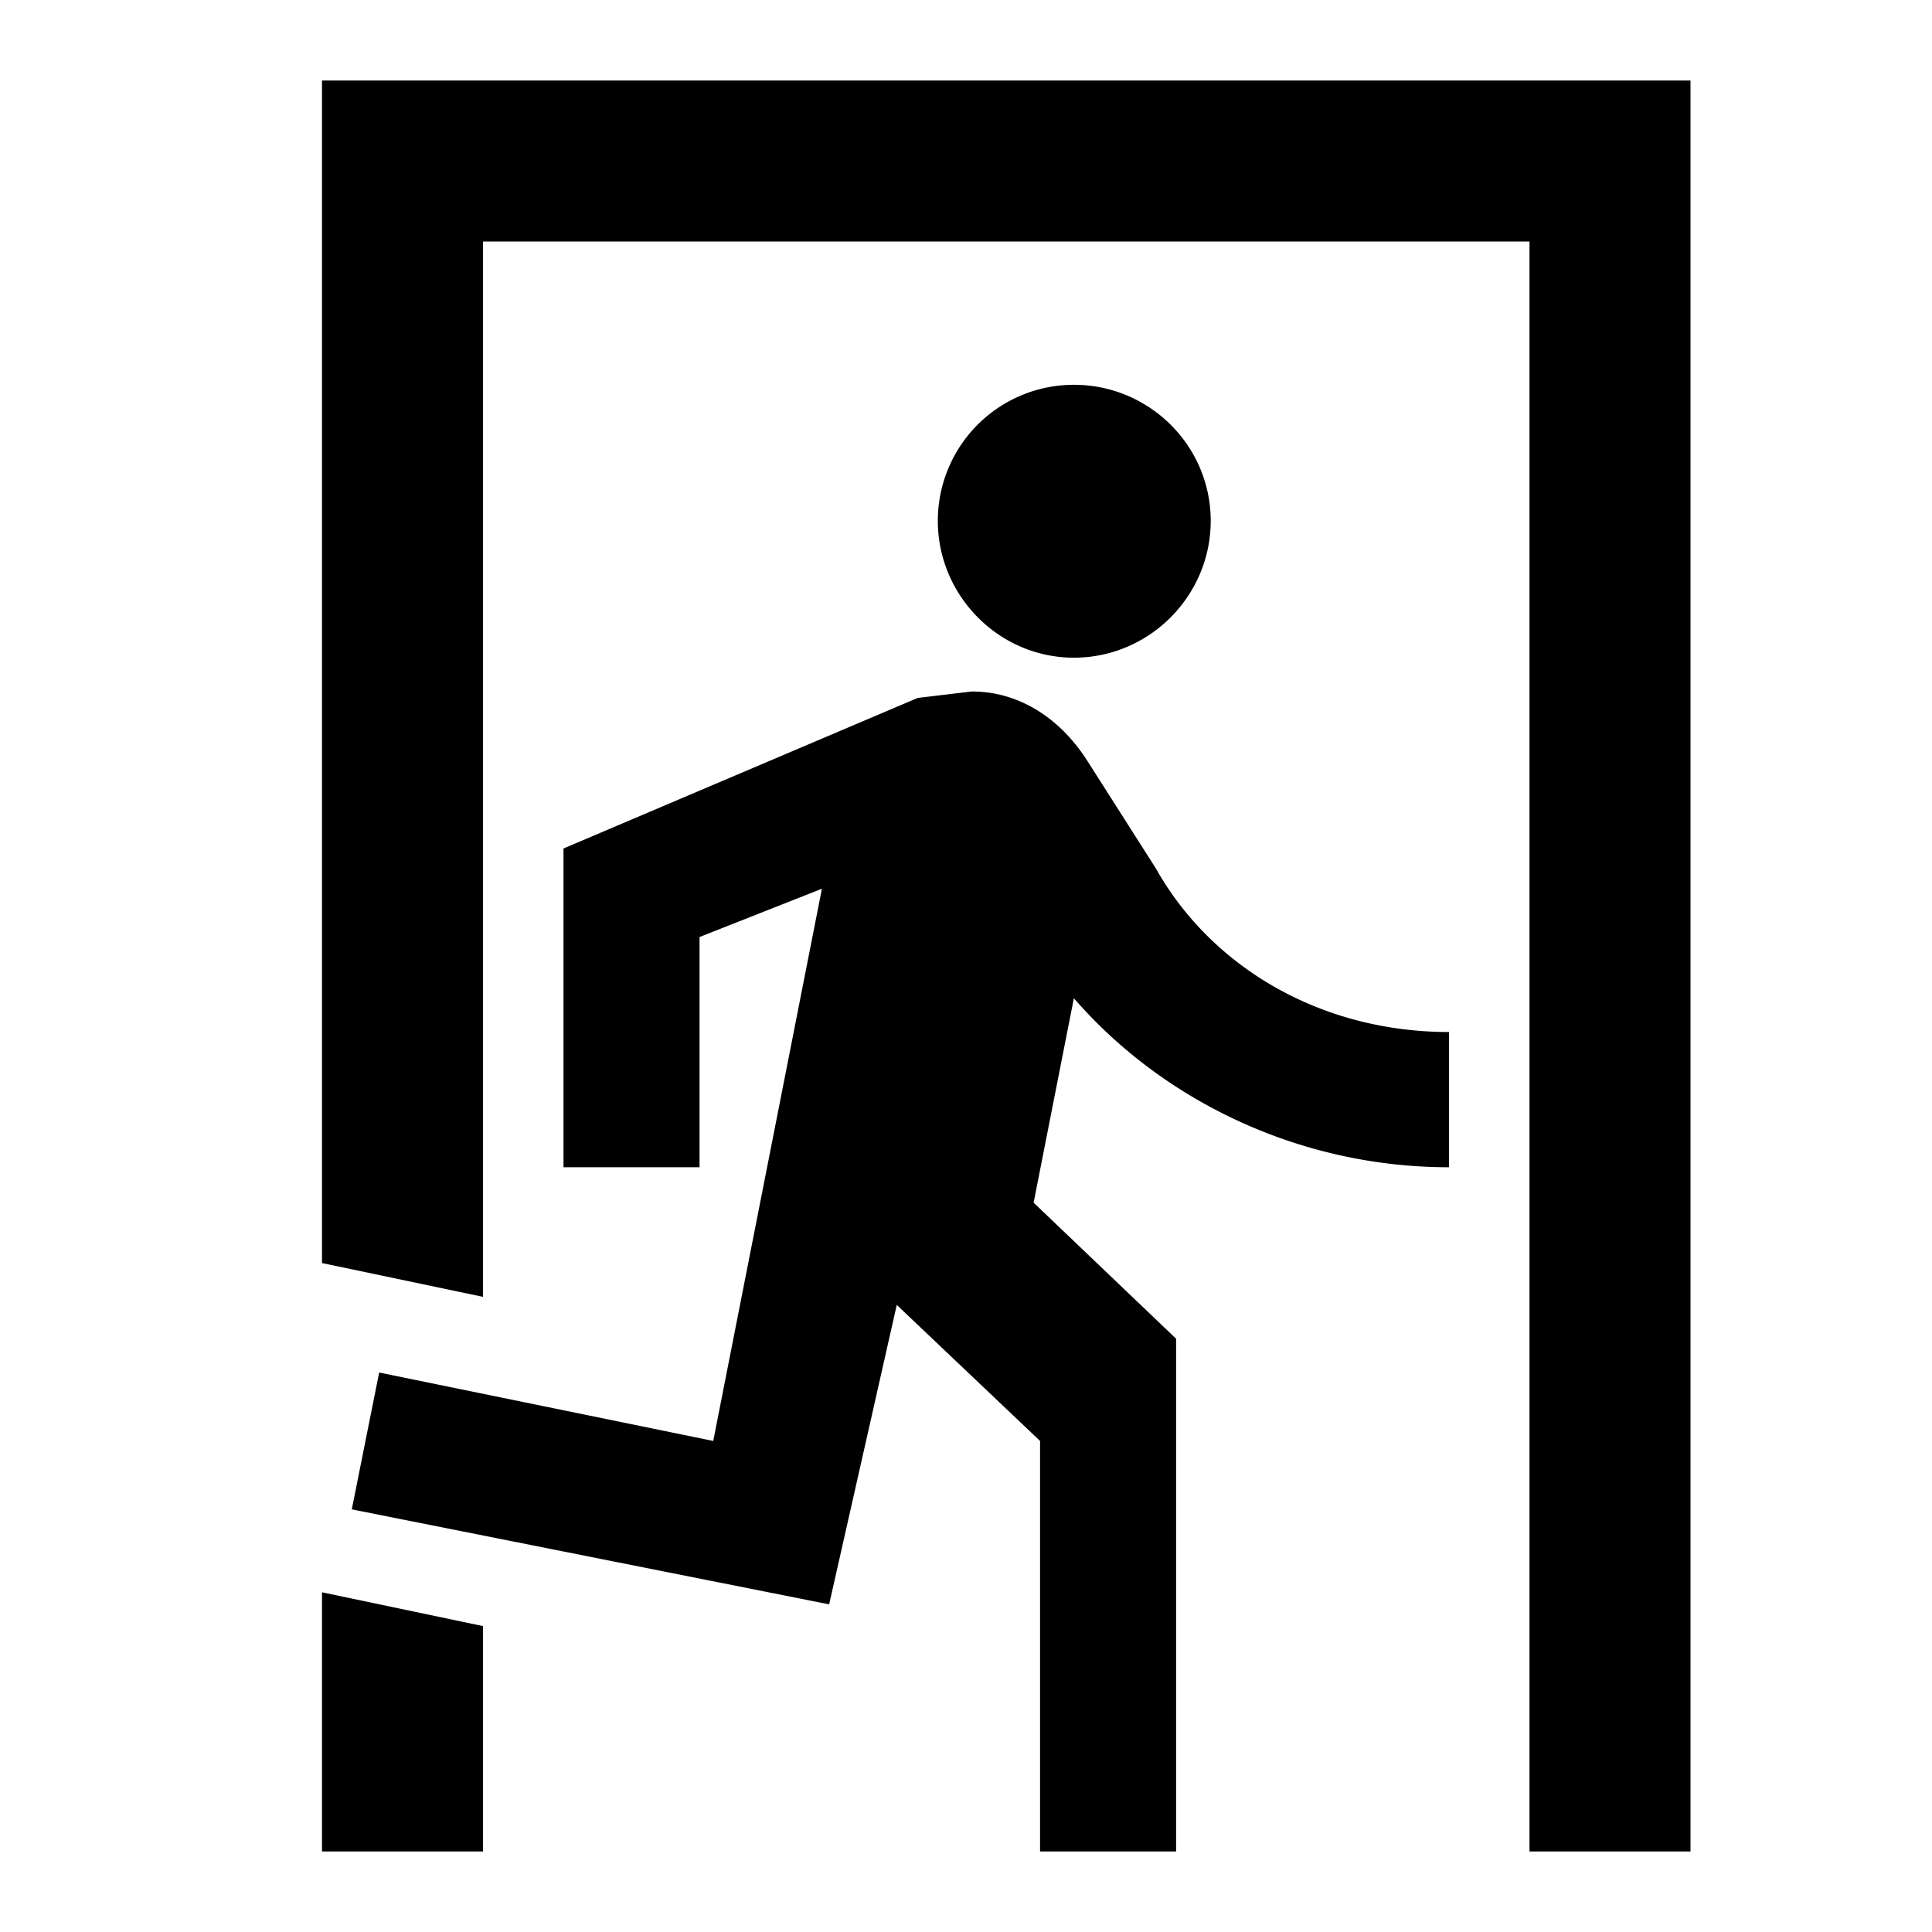
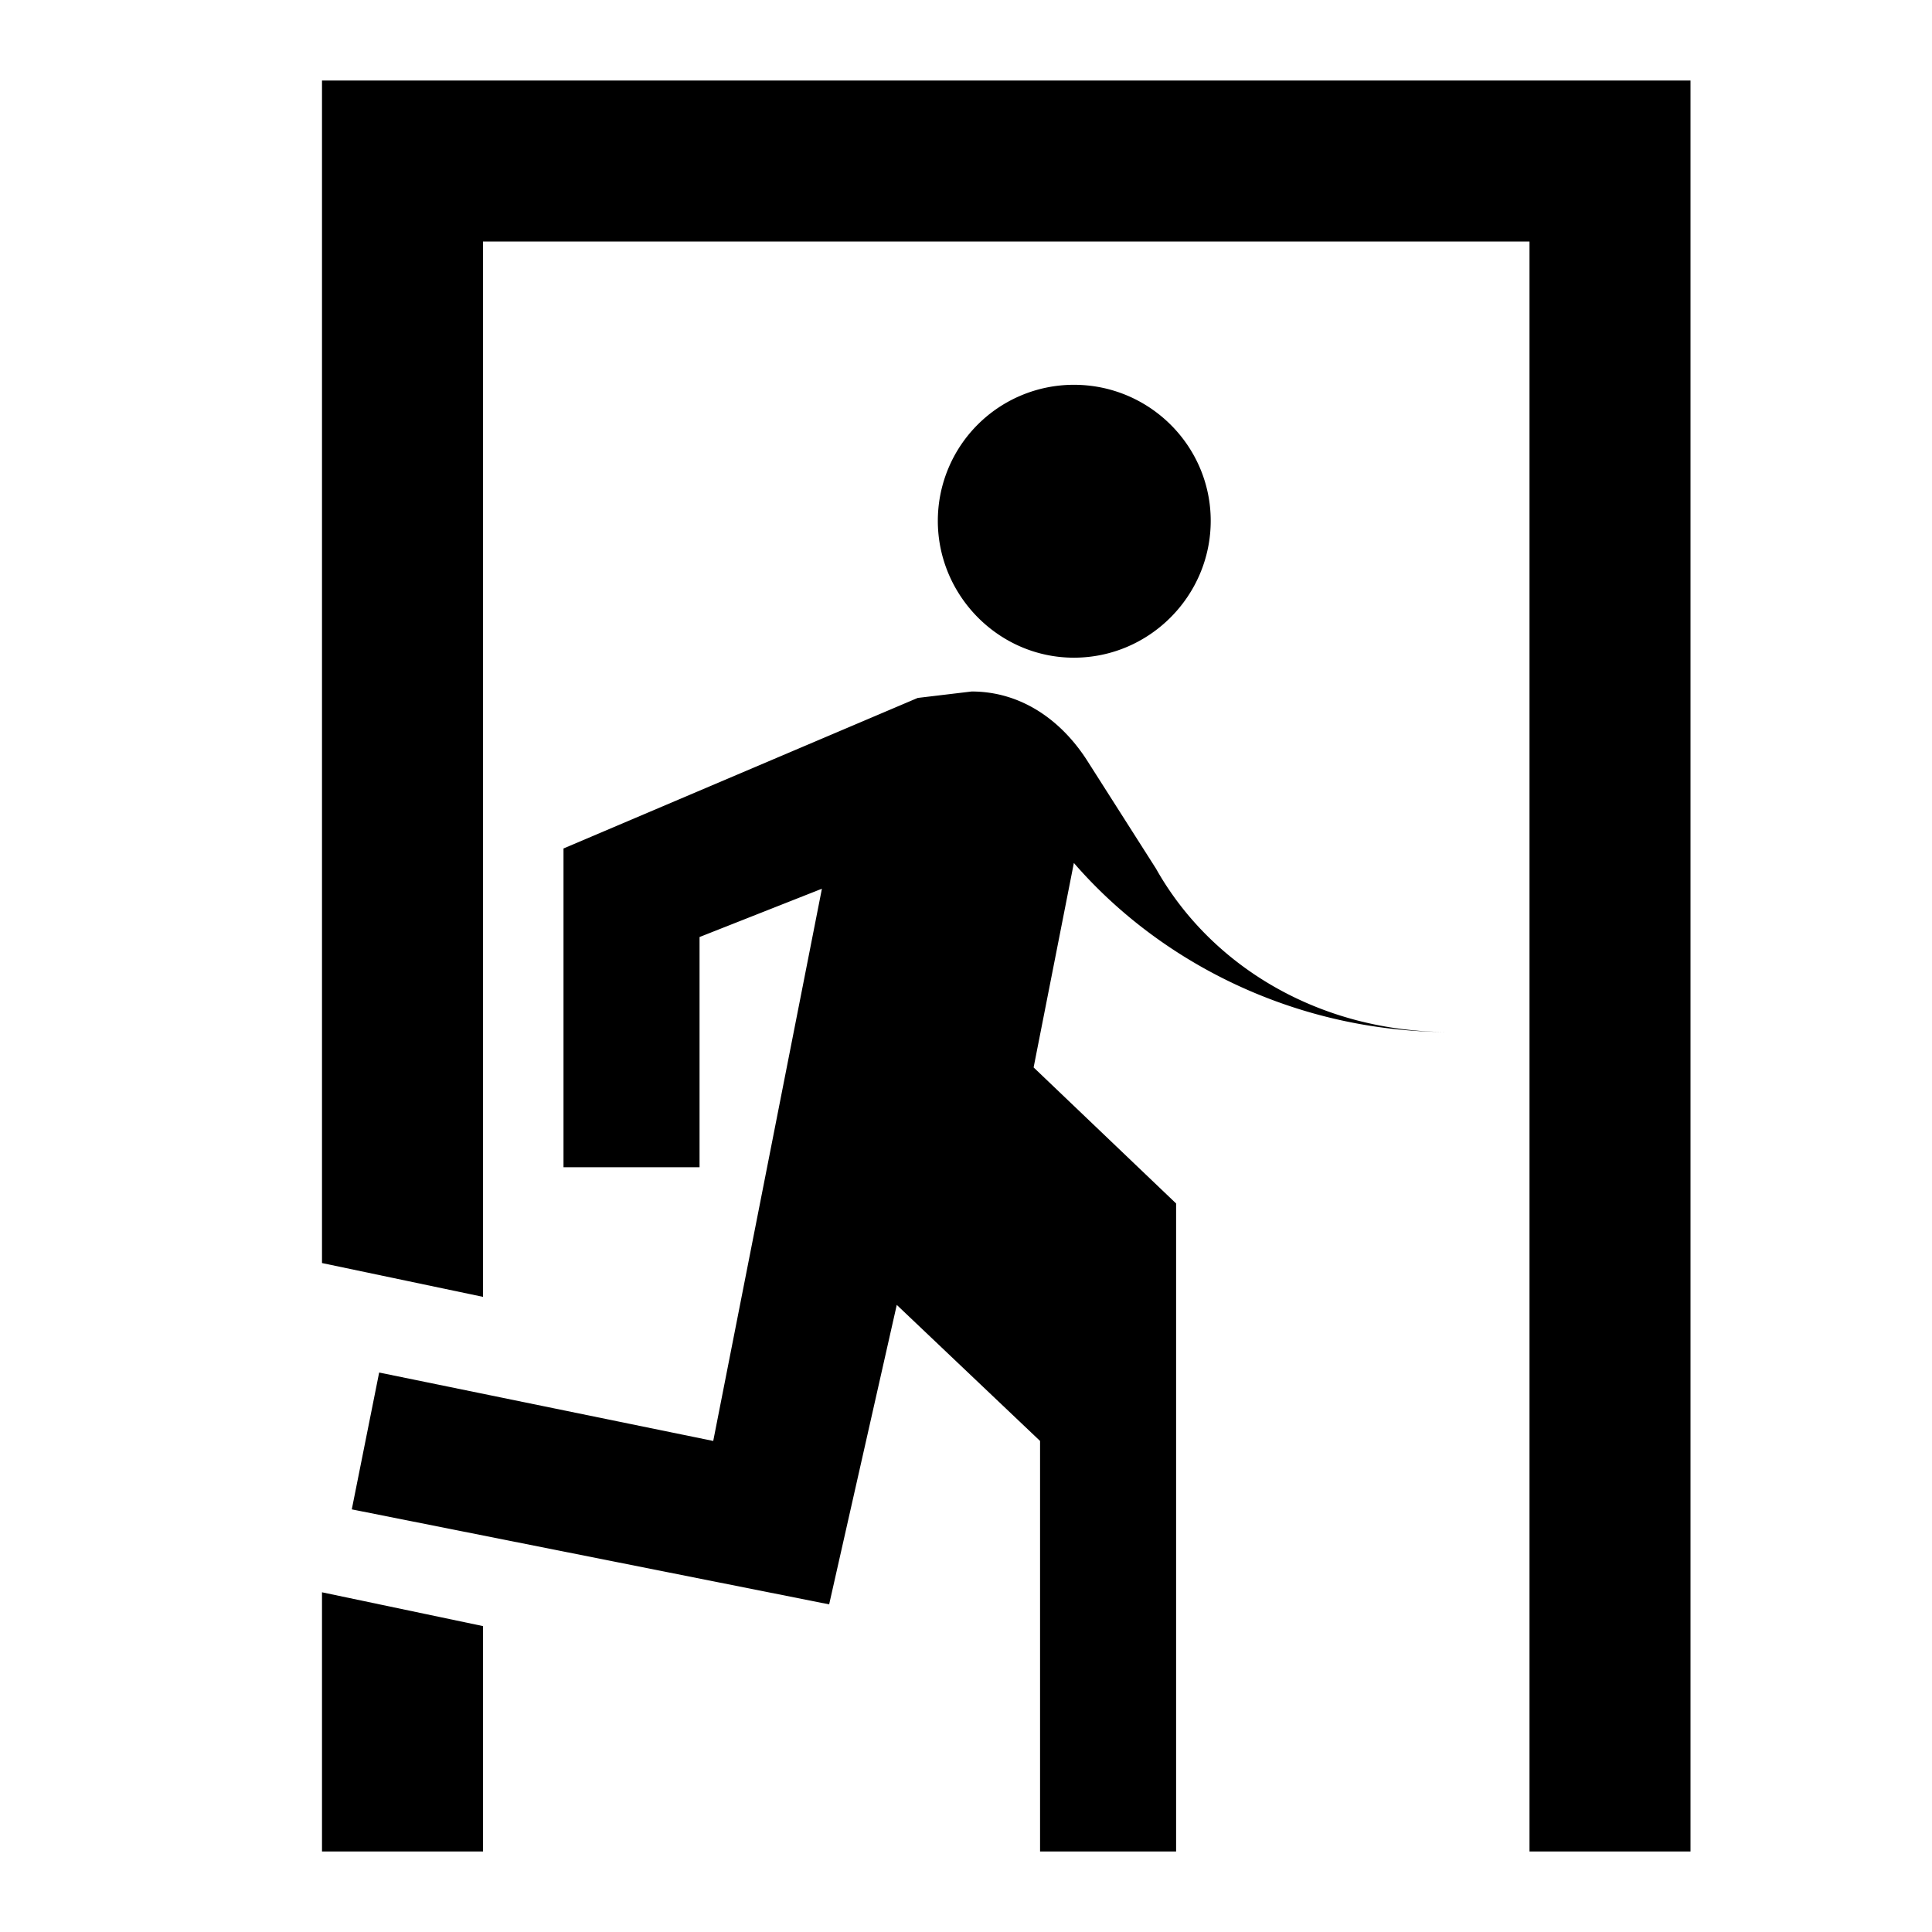
<svg xmlns="http://www.w3.org/2000/svg" width="800" height="800" viewBox="0 0 24 24">
-   <path fill="currentColor" d="M13.34 8.17c-.93 0-1.69-.77-1.69-1.7a1.69 1.69 0 0 1 1.69-1.69c.94 0 1.7.76 1.7 1.69s-.76 1.7-1.7 1.7M10.3 19.93l-5.93-1.18l.34-1.7l4.15.85l1.35-6.86l-1.52.6v2.86H7v-3.96l4.4-1.87l.67-.08c.6 0 1.1.34 1.43.85l.86 1.35c.68 1.21 2.03 2.03 3.64 2.03v1.68c-1.86 0-3.56-.83-4.66-2.1l-.5 2.54l1.77 1.69V23h-1.69v-5.1l-1.78-1.69zM21 23h-2V3H6v13.11l-2-.42V1h17zM6 23H4v-3.22l2 .42z" />
+   <path fill="currentColor" d="M13.34 8.17c-.93 0-1.69-.77-1.69-1.7a1.69 1.69 0 0 1 1.69-1.69c.94 0 1.7.76 1.7 1.69s-.76 1.7-1.7 1.7M10.3 19.93l-5.93-1.18l.34-1.7l4.15.85l1.35-6.86l-1.52.6v2.86H7v-3.96l4.4-1.87l.67-.08c.6 0 1.1.34 1.43.85l.86 1.35c.68 1.21 2.03 2.03 3.64 2.03c-1.86 0-3.56-.83-4.66-2.1l-.5 2.54l1.77 1.69V23h-1.69v-5.1l-1.78-1.69zM21 23h-2V3H6v13.11l-2-.42V1h17zM6 23H4v-3.22l2 .42z" />
</svg>